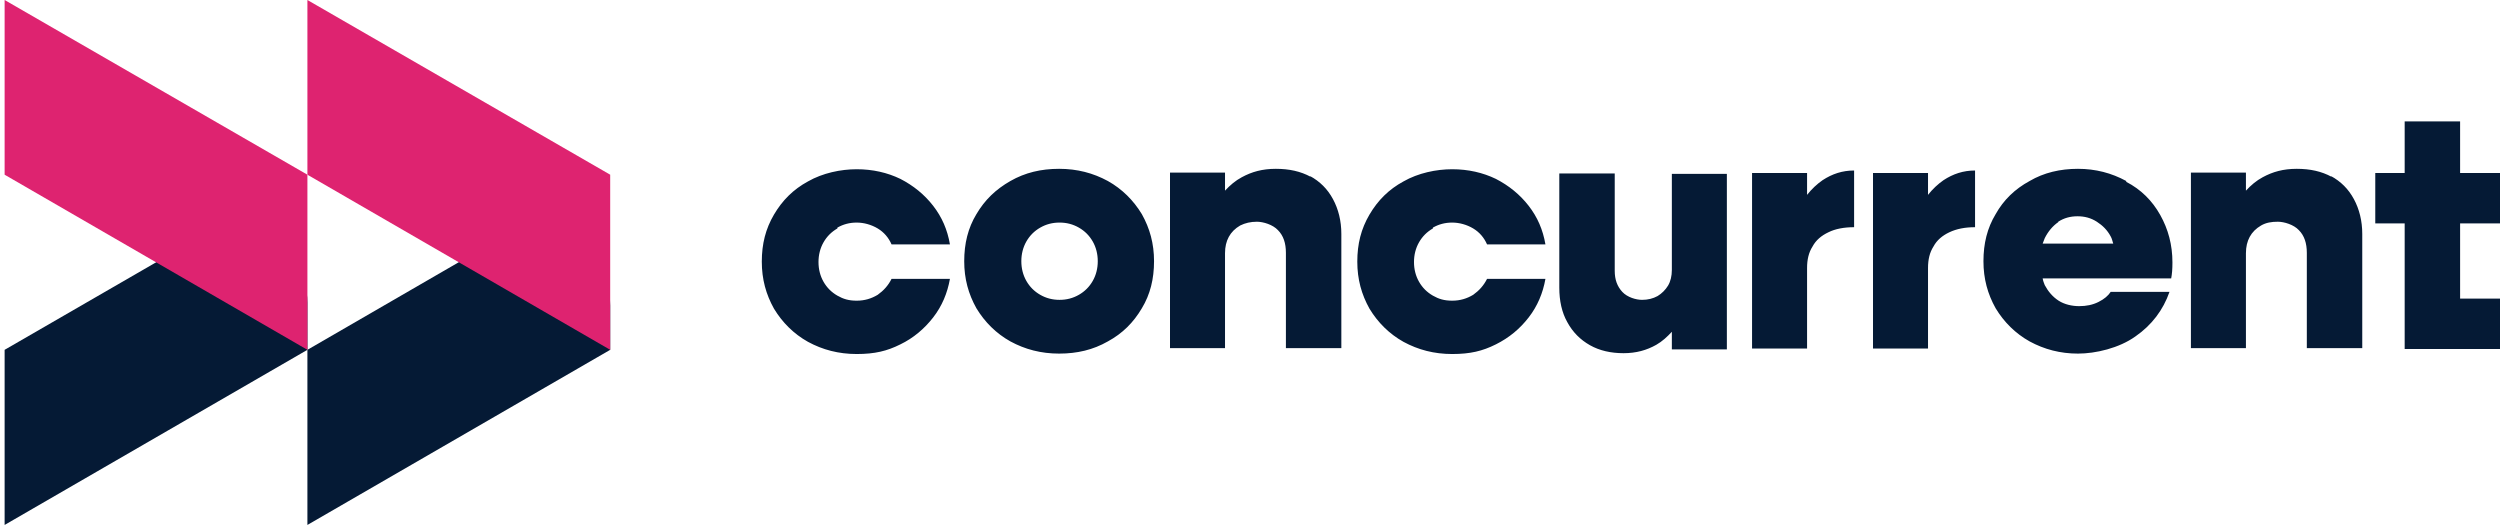
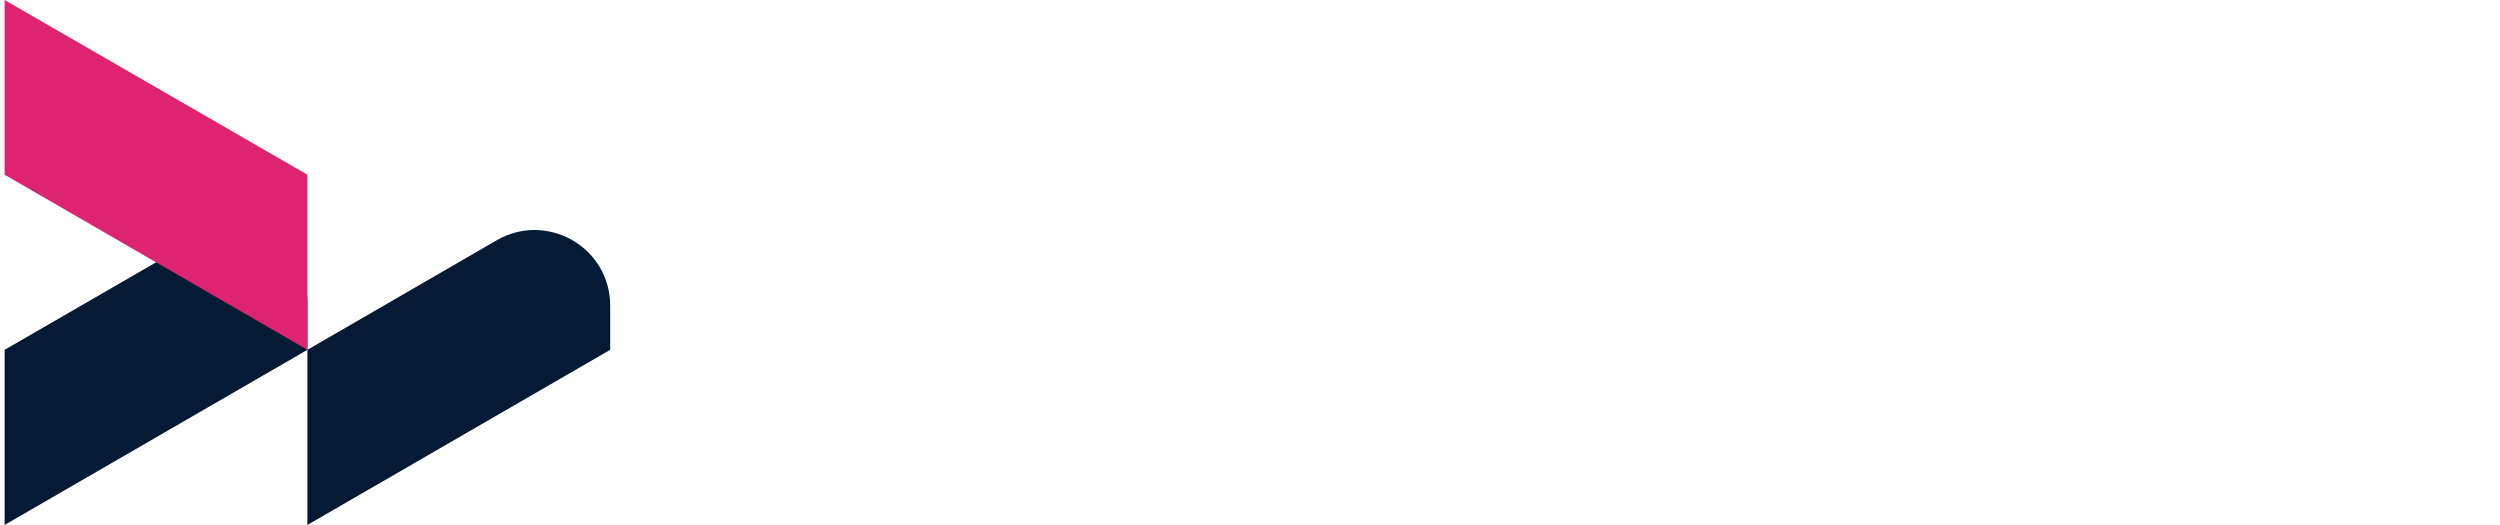
<svg xmlns="http://www.w3.org/2000/svg" version="1.1" viewBox="0 0 595.3 125">
  <defs>
    <style>
      .cls-1 {
        fill: #051a35;
      }

      .cls-2 {
        fill: #de2370;
      }
    </style>
  </defs>
  <g>
    <g id="Ebene_1">
-       <path class="cls-1" d="M199.4,54.2c1.4-.8,2.9-1.2,4.6-1.2s3.5.5,5,1.4c1.5.9,2.6,2.2,3.3,3.8h13.9c-.6-3.5-1.9-6.5-4-9.2-2.1-2.7-4.7-4.8-7.8-6.4-3.1-1.5-6.6-2.3-10.4-2.3s-8.1.9-11.6,2.9c-3.5,1.9-6.1,4.5-8.1,7.9s-2.9,7-2.9,11.2,1,7.8,2.9,11.2c2,3.3,4.7,6,8.1,7.9,3.5,1.9,7.3,2.9,11.6,2.9s7.2-.7,10.4-2.3c3.1-1.5,5.7-3.7,7.8-6.4,2.1-2.7,3.4-5.8,4-9.2h-13.9c-.8,1.6-1.9,2.8-3.3,3.8-1.5.9-3.1,1.4-5,1.4s-3.2-.4-4.6-1.2c-1.4-.8-2.5-1.9-3.3-3.3-.8-1.4-1.2-3-1.2-4.7s.4-3.3,1.2-4.7c.8-1.4,1.9-2.5,3.3-3.3ZM263.8,43.1c-3.5-1.9-7.3-2.9-11.6-2.9s-8.1.9-11.6,2.9-6.1,4.5-8.1,7.9c-2,3.3-2.9,7-2.9,11.2s1,7.8,2.9,11.2c2,3.3,4.7,6,8.1,7.9,3.5,1.9,7.3,2.9,11.6,2.9s8.1-.9,11.6-2.9c3.5-1.9,6.1-4.5,8.1-7.9,2-3.3,2.9-7,2.9-11.2s-1-7.8-2.9-11.2c-2-3.3-4.7-6-8.1-7.9ZM260.2,66.9c-.8,1.4-1.9,2.5-3.3,3.3-1.4.8-2.9,1.2-4.6,1.2s-3.2-.4-4.6-1.2c-1.4-.8-2.5-1.9-3.3-3.3-.8-1.4-1.2-3-1.2-4.7s.4-3.3,1.2-4.7c.8-1.4,1.9-2.5,3.3-3.3,1.4-.8,2.9-1.2,4.6-1.2s3.2.4,4.6,1.2c1.4.8,2.5,1.9,3.3,3.3.8,1.4,1.2,3,1.2,4.7s-.4,3.3-1.2,4.7ZM312.1,42.1c-2.4-1.3-5.1-1.9-8.3-1.9s-5.7.7-8.1,2c-1.5.8-2.8,1.9-4,3.2v-4.3h-13.1v41.8h13.1v-22.6c0-1.5.3-2.8.9-3.9.6-1.1,1.5-2,2.7-2.7,1.2-.6,2.5-.9,4-.9s3.8.7,5,2c1.3,1.3,1.9,3.1,1.9,5.4v22.7h13.2v-27.2c0-3.1-.7-5.9-2-8.3-1.3-2.4-3.1-4.2-5.5-5.5ZM341.2,54.2c1.4-.8,2.9-1.2,4.6-1.2s3.5.5,5,1.4c1.5.9,2.6,2.2,3.3,3.8h13.9c-.6-3.5-1.9-6.5-4-9.2-2.1-2.7-4.7-4.8-7.8-6.4-3.1-1.5-6.6-2.3-10.4-2.3s-8.1.9-11.6,2.9c-3.5,1.9-6.1,4.5-8.1,7.9s-2.9,7-2.9,11.2,1,7.8,2.9,11.2c2,3.3,4.7,6,8.1,7.9,3.5,1.9,7.3,2.9,11.6,2.9s7.2-.7,10.4-2.3,5.7-3.7,7.8-6.4c2.1-2.7,3.4-5.8,4-9.2h-13.9c-.8,1.6-1.9,2.8-3.3,3.8-1.5.9-3.1,1.4-5,1.4s-3.2-.4-4.6-1.2c-1.4-.8-2.5-1.9-3.3-3.3-.8-1.4-1.2-3-1.2-4.7s.4-3.3,1.2-4.7,1.9-2.5,3.3-3.3ZM398.1,64.3c0,1.4-.3,2.7-.9,3.7s-1.5,1.9-2.5,2.5c-1.1.6-2.3.9-3.7.9s-3.5-.6-4.7-1.9c-1.2-1.3-1.8-2.9-1.8-5v-23.2h-13.2v27.2c0,3.1.6,5.9,1.9,8.2,1.3,2.4,3.1,4.2,5.4,5.5,2.3,1.3,5,1.9,8,1.9s5.5-.7,7.8-2c1.4-.8,2.6-1.9,3.7-3.1v4.2h13.1v-41.8h-13.1v23.1h0q0,0,0,0ZM430.3,46.4v-5.2h-13.1v41.8h13.1v-19.2c0-2,.4-3.7,1.3-5.1.8-1.5,2.1-2.6,3.8-3.4,1.6-.8,3.7-1.2,6.1-1.2v-13.5c-2.8,0-5.2.8-7.5,2.3-1.3.9-2.6,2.1-3.7,3.5,0,0,0,0,0,0ZM459.1,46.4v-5.2h-13.1v41.8h13.1v-19.2c0-2,.4-3.7,1.3-5.1.8-1.5,2.1-2.6,3.8-3.4,1.7-.8,3.7-1.2,6.1-1.2v-13.5c-2.8,0-5.2.8-7.5,2.3-1.3.9-2.6,2.1-3.7,3.5,0,0,0,0,0,0ZM506.3,43.1c-3.5-1.9-7.3-2.9-11.5-2.9s-8.1.9-11.5,2.9c-3.5,1.9-6.2,4.5-8.1,7.9-2,3.3-2.9,7-2.9,11.2s1,7.8,2.9,11.2c2,3.3,4.7,6,8.1,7.9,3.5,1.9,7.3,2.9,11.5,2.9s9.8-1.3,13.7-4.1c3.9-2.7,6.6-6.3,8.1-10.6h-14c-.6.9-1.5,1.7-2.9,2.4-1.4.7-2.9,1-4.6,1s-3.5-.4-4.9-1.3-2.5-2.2-3.3-3.7c-.2-.5-.4-1-.5-1.6h30.6c.2-1,.3-2.2.3-3.8,0-4.2-1-7.9-2.9-11.3s-4.6-6.1-8.1-7.9h0s0,0,0,0ZM490.1,52.8c1.4-.9,2.9-1.3,4.6-1.3s3.2.4,4.6,1.3c1.4.9,2.5,2,3.3,3.5.3.5.4,1.1.6,1.7h-16.8c.2-.4.3-.9.5-1.3.8-1.6,1.9-2.9,3.2-3.8h0s0,0,0,0ZM555.2,42.1c-2.4-1.3-5.1-1.9-8.3-1.9s-5.7.7-8.1,2c-1.5.8-2.8,1.9-4,3.2v-4.3h-13.1v41.8h13.1v-22.6c0-1.5.3-2.8.9-3.9.6-1.1,1.5-2,2.7-2.7s2.5-.9,4-.9,3.8.7,5,2c1.3,1.3,1.9,3.1,1.9,5.4v22.7h13.2v-27.2c0-3.1-.7-5.9-2-8.3-1.3-2.4-3.1-4.2-5.5-5.5h0ZM595.3,53.2v-12h-9.5v-12.3h-13.2v12.3h-7v12h7v29.9h22.7v-12h-9.5v-17.9h9.5Z" />
      <path class="cls-1" d="M73.2,83.3L1.1,125v-41.7l45.7-26.4c11.7-6.8,26.4,1.7,26.4,15.2v11.2Z" />
      <path class="cls-1" d="M145.3,83.3l-72.1,41.7v-41.7l45.1-26.1c12-6.9,27,1.7,27,15.6v10.5Z" />
      <path class="cls-2" d="M1.1,41.6l72.1,41.7v-41.7L1.1,0v41.7Z" />
-       <path class="cls-2" d="M73.2,41.6l72.1,41.7v-41.7L73.2,0v41.7Z" />
    </g>
  </g>
</svg>